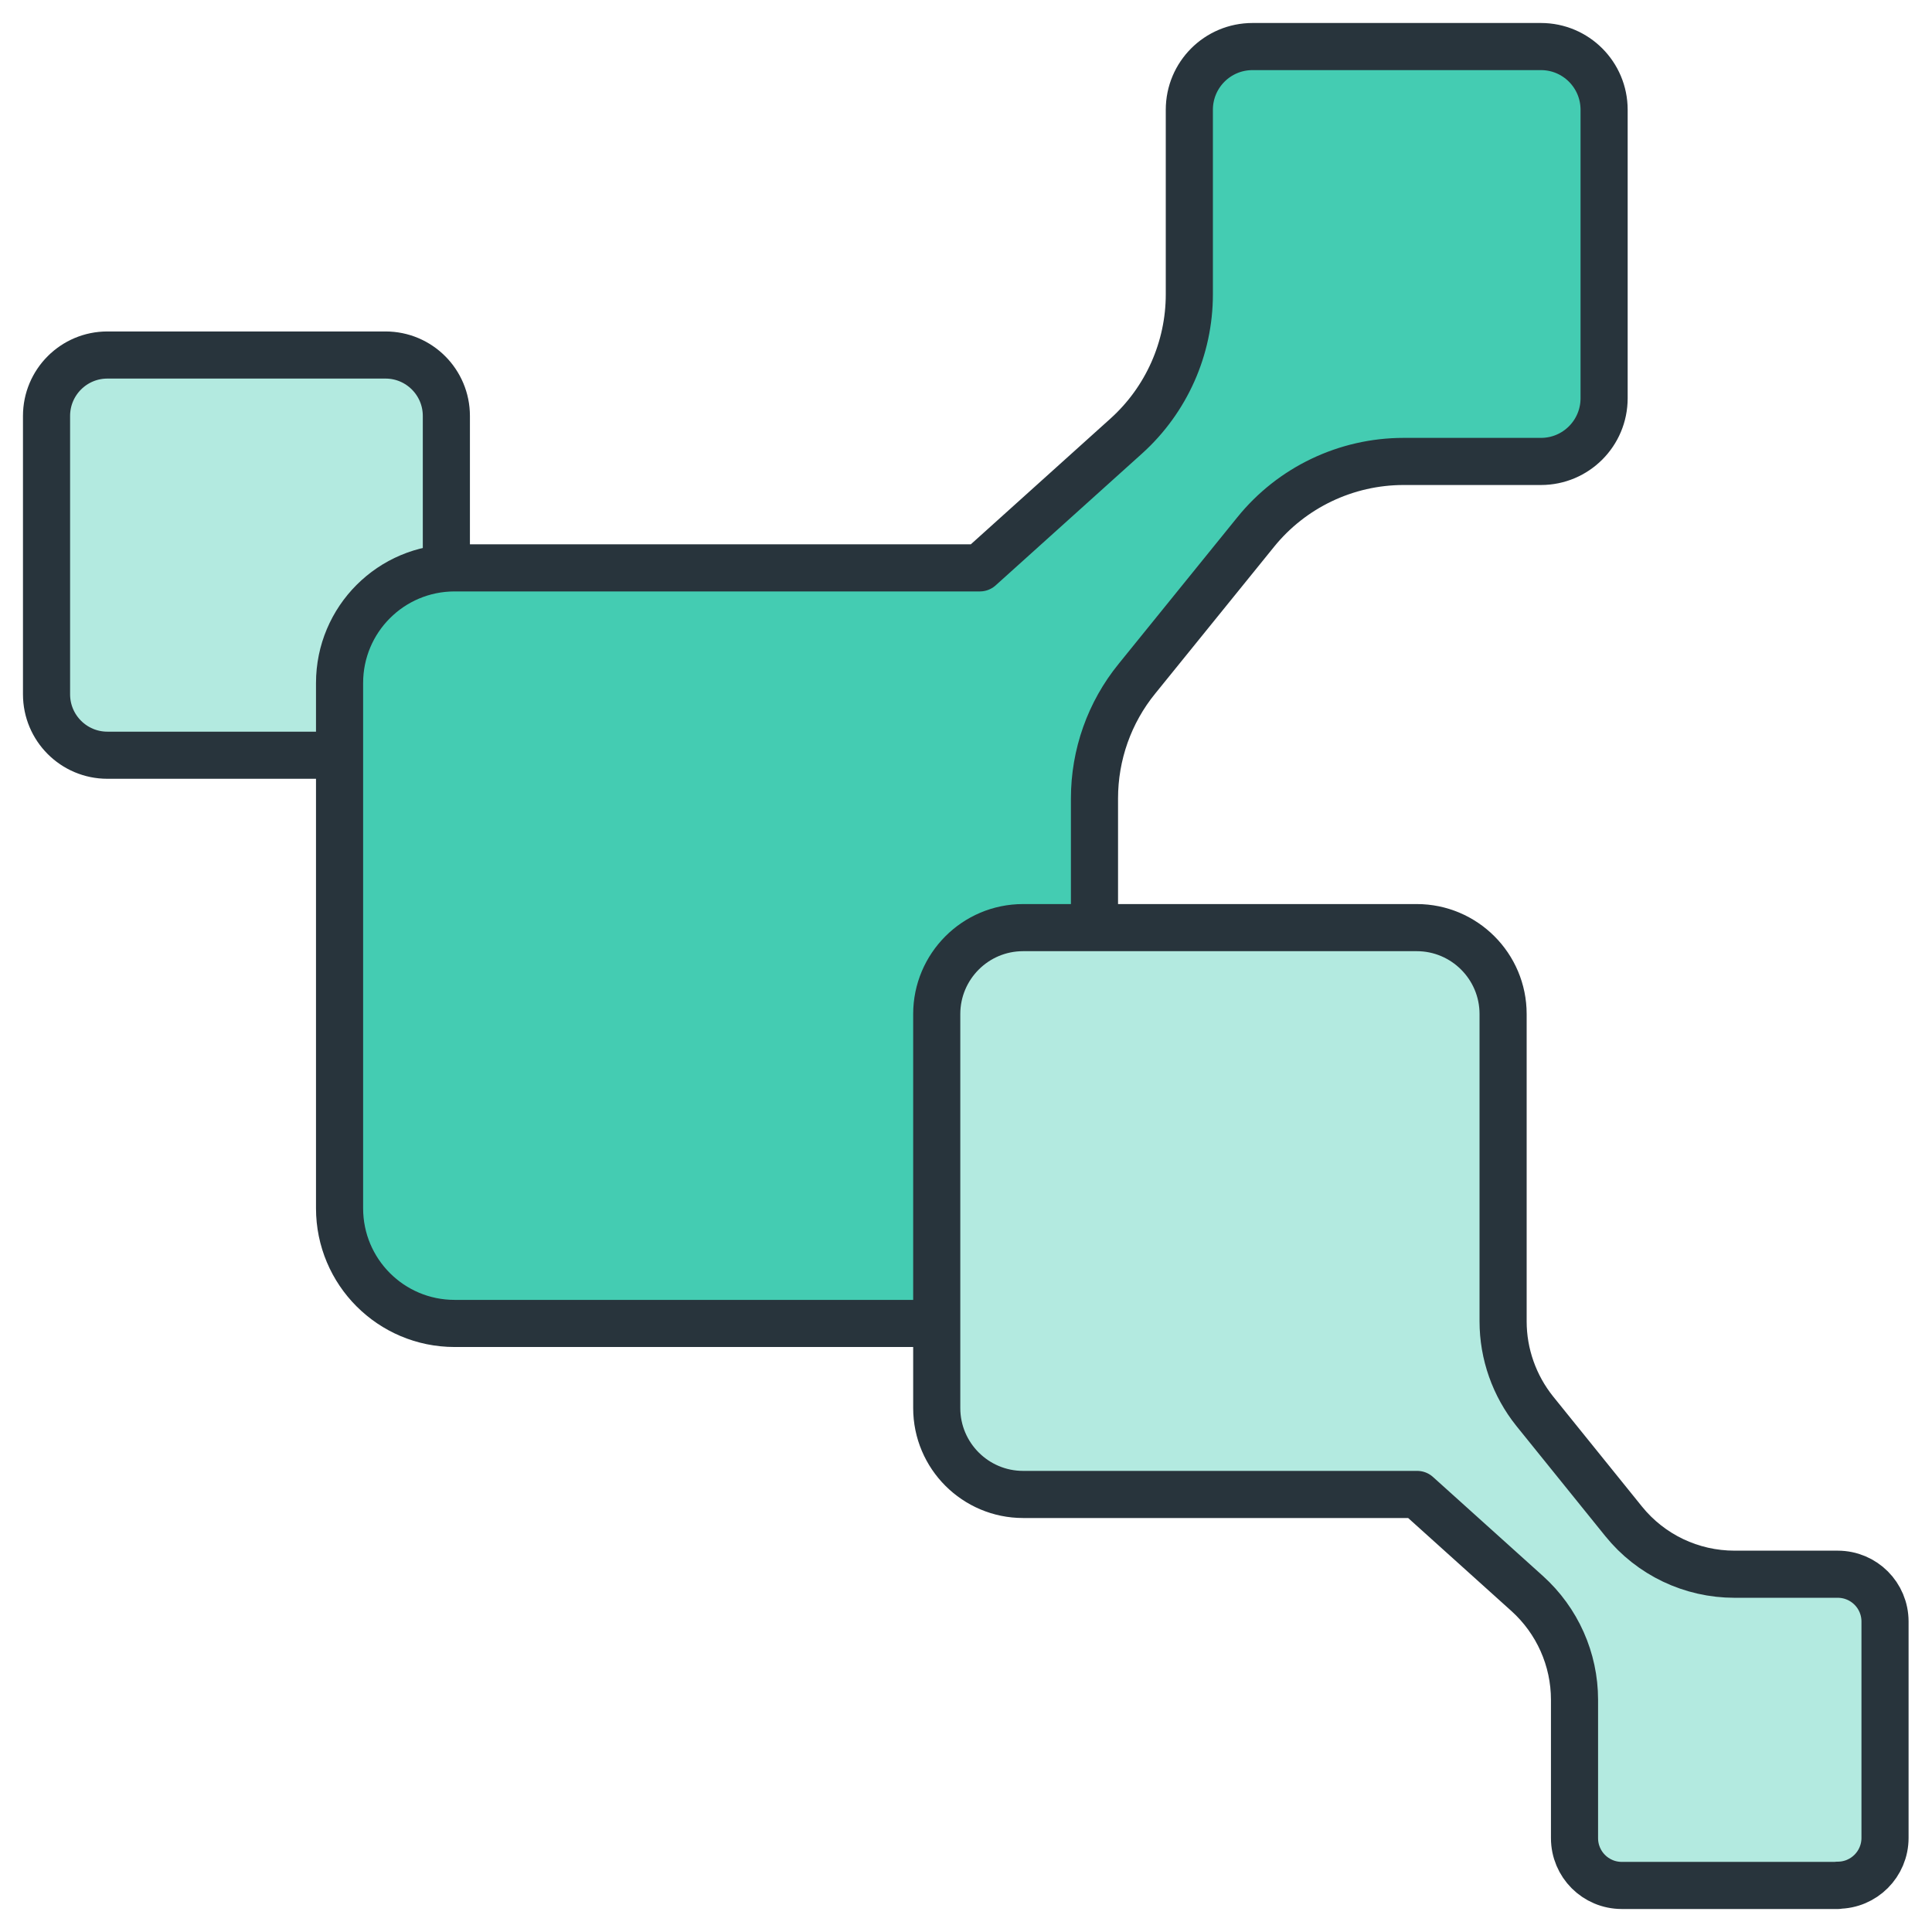
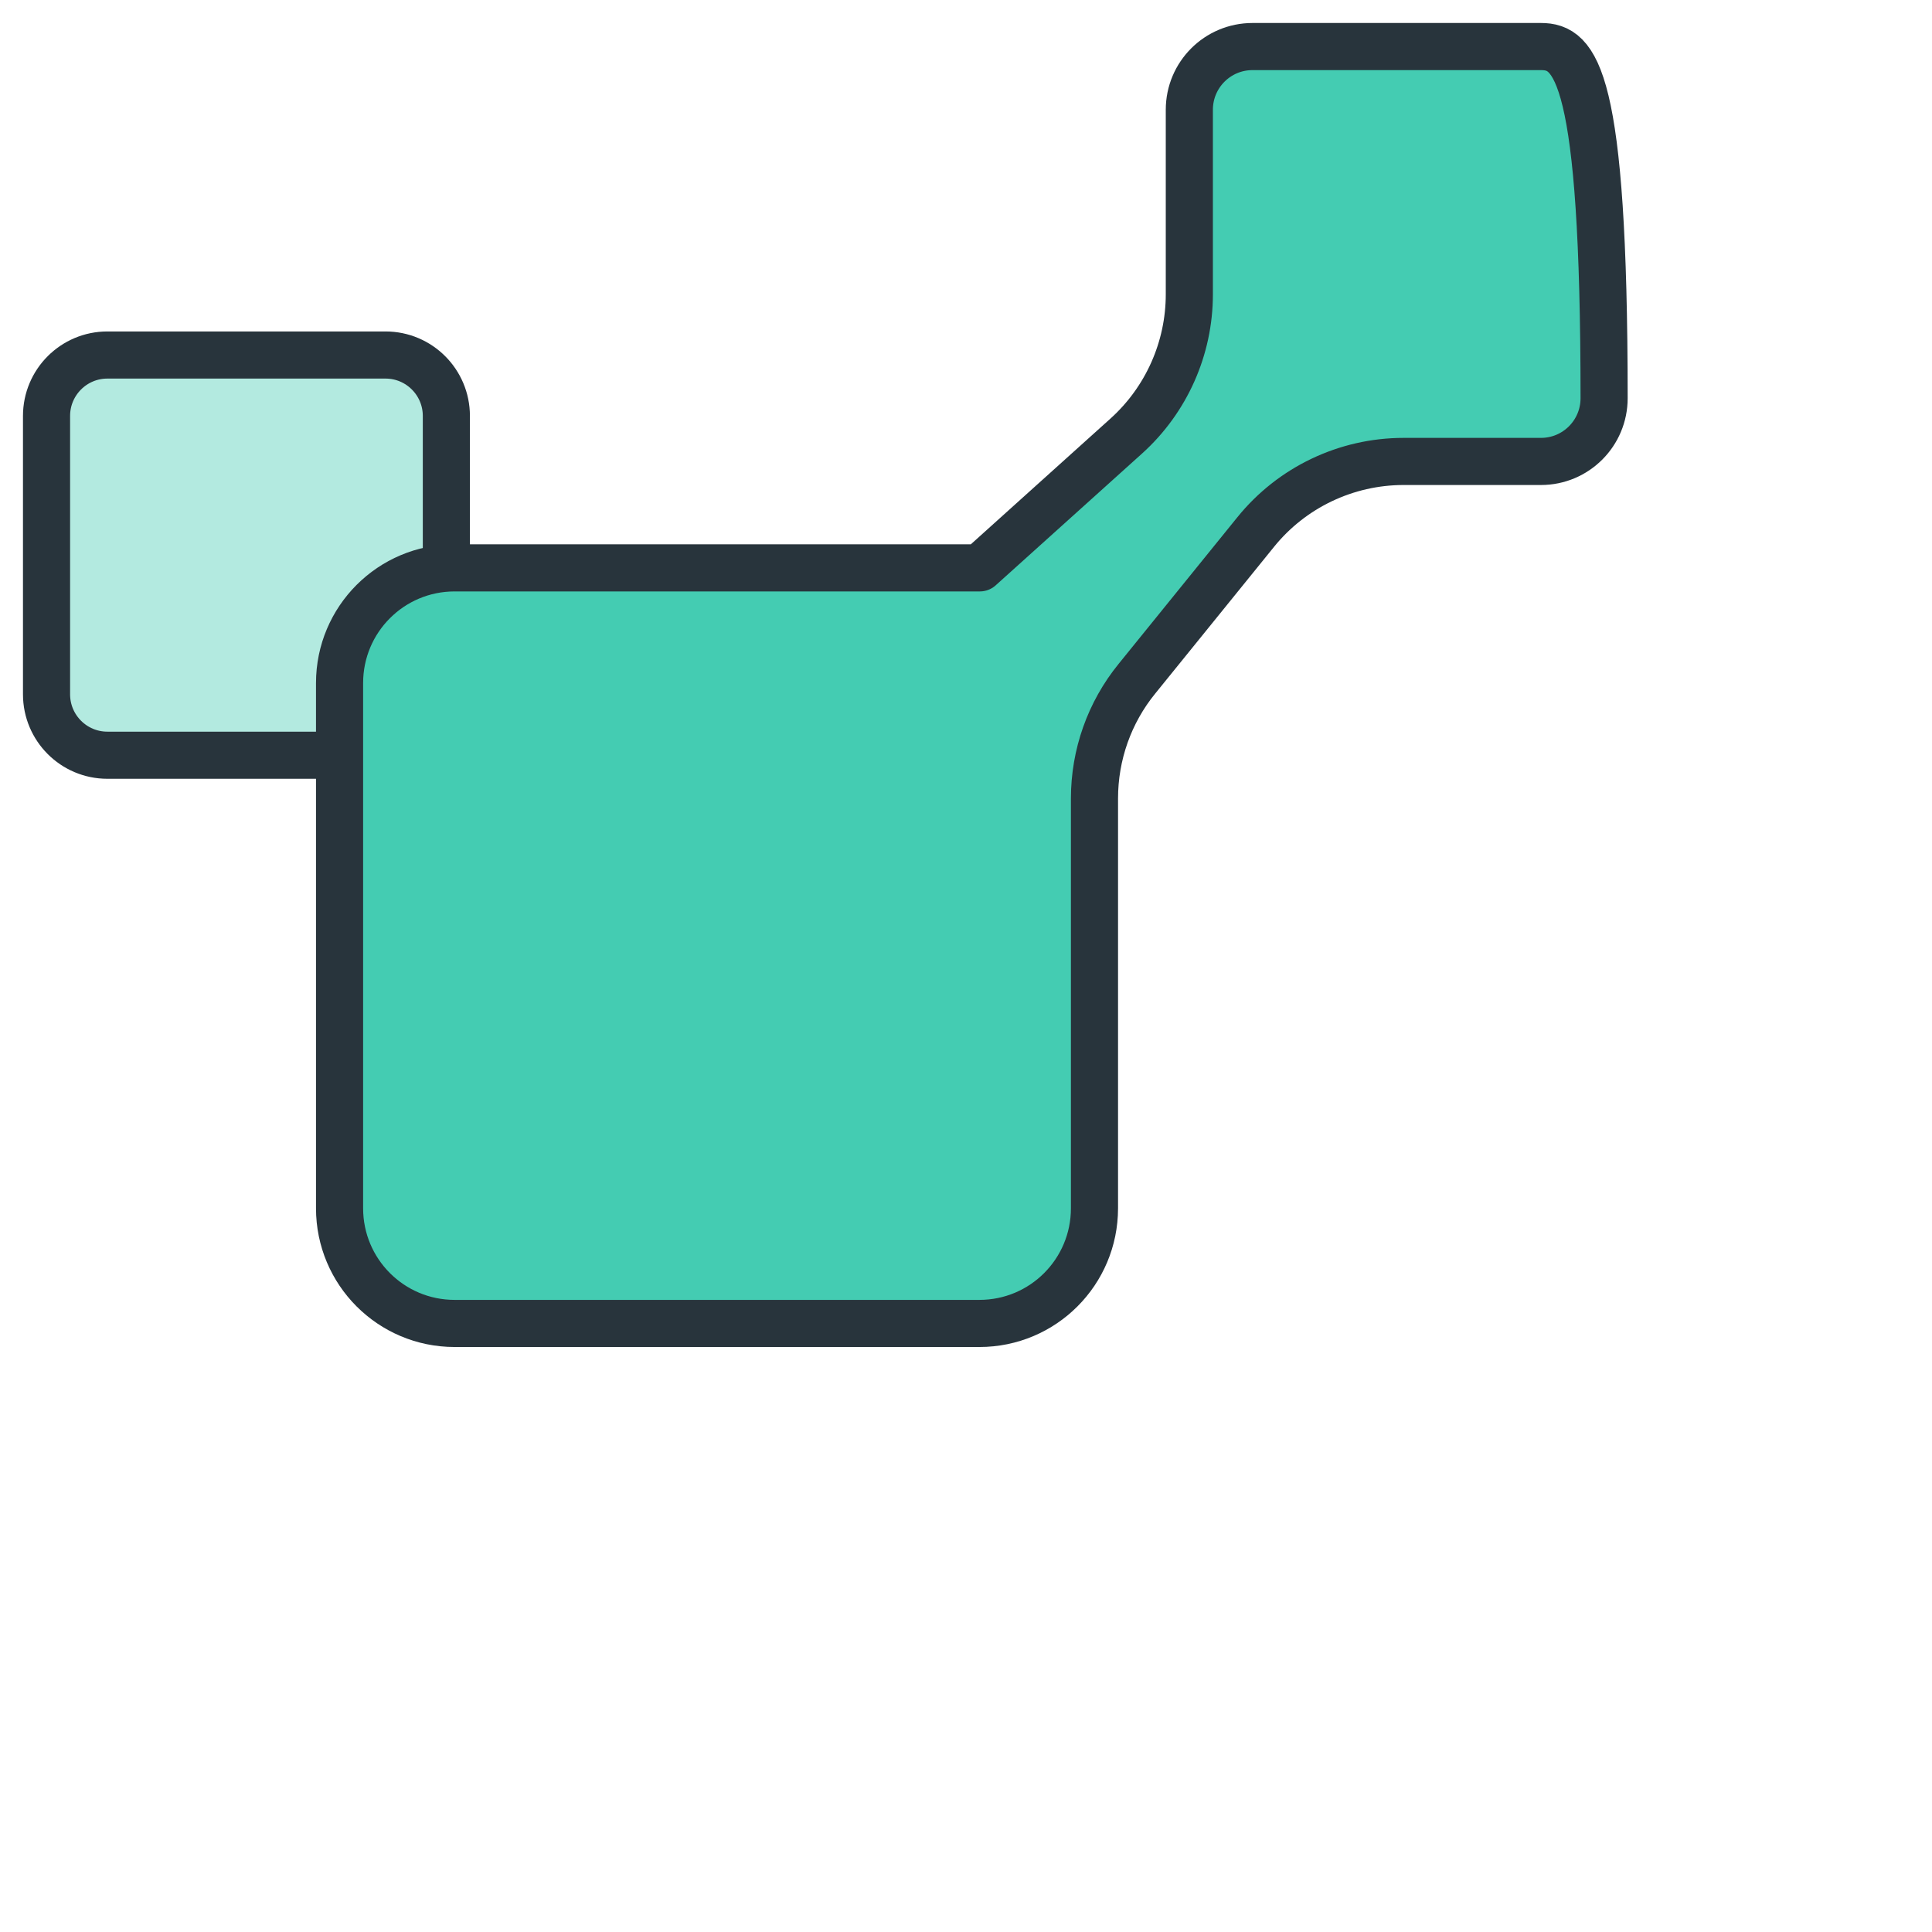
<svg xmlns="http://www.w3.org/2000/svg" width="82" height="82" viewBox="0 0 82 82" fill="none">
  <path d="M16.362 15.068H4.558C3.131 15.068 1.975 16.226 1.975 17.654V29.468C1.975 30.896 3.131 32.054 4.558 32.054H16.362C17.789 32.054 18.945 30.896 18.945 29.468V17.654C18.945 16.226 17.789 15.068 16.362 15.068Z" fill="#B3EAE0" stroke="#28343C" stroke-width="2" stroke-linecap="round" stroke-linejoin="round" />
-   <path d="M65.383 1.976H53.16C51.678 1.976 50.479 3.176 50.479 4.659V12.493C50.479 14.785 49.504 16.971 47.808 18.502L41.589 24.102C41.589 24.102 41.579 24.102 41.569 24.102H19.296C16.596 24.102 14.412 26.288 14.412 28.99V51.283C14.412 53.985 16.596 56.171 19.296 56.171H41.569C44.27 56.171 46.453 53.985 46.453 51.283V33.888C46.453 32.034 47.087 30.239 48.256 28.805L53.296 22.581C54.826 20.688 57.137 19.585 59.574 19.585H65.403C66.884 19.585 68.083 18.385 68.083 16.902V4.659C68.083 3.176 66.884 1.976 65.403 1.976H65.383Z" fill="#44CCB2" stroke="#28343C" stroke-width="2" stroke-linecap="round" stroke-linejoin="round" />
-   <path d="M78.008 80.024H68.835C67.724 80.024 66.827 79.127 66.827 78.015V72.141C66.827 70.424 66.096 68.785 64.819 67.634L60.15 63.429C60.15 63.429 60.14 63.429 60.131 63.429H43.423C41.405 63.429 39.758 61.79 39.758 59.761V43.039C39.758 41.02 41.395 39.371 43.423 39.371H60.131C62.148 39.371 63.796 41.01 63.796 43.039V56.083C63.796 57.468 64.273 58.815 65.141 59.898L68.913 64.571C70.064 65.995 71.789 66.815 73.622 66.815H77.998C79.11 66.815 80.006 67.712 80.006 68.824V78.005C80.006 79.117 79.11 80.015 77.998 80.015L78.008 80.024Z" fill="#B3EAE0" stroke="#28343C" stroke-width="2" stroke-linecap="round" stroke-linejoin="round" />
+   <path d="M65.383 1.976H53.16C51.678 1.976 50.479 3.176 50.479 4.659V12.493C50.479 14.785 49.504 16.971 47.808 18.502L41.589 24.102C41.589 24.102 41.579 24.102 41.569 24.102H19.296C16.596 24.102 14.412 26.288 14.412 28.99V51.283C14.412 53.985 16.596 56.171 19.296 56.171H41.569C44.27 56.171 46.453 53.985 46.453 51.283V33.888C46.453 32.034 47.087 30.239 48.256 28.805L53.296 22.581C54.826 20.688 57.137 19.585 59.574 19.585H65.403C66.884 19.585 68.083 18.385 68.083 16.902C68.083 3.176 66.884 1.976 65.403 1.976H65.383Z" fill="#44CCB2" stroke="#28343C" stroke-width="2" stroke-linecap="round" stroke-linejoin="round" />
</svg>